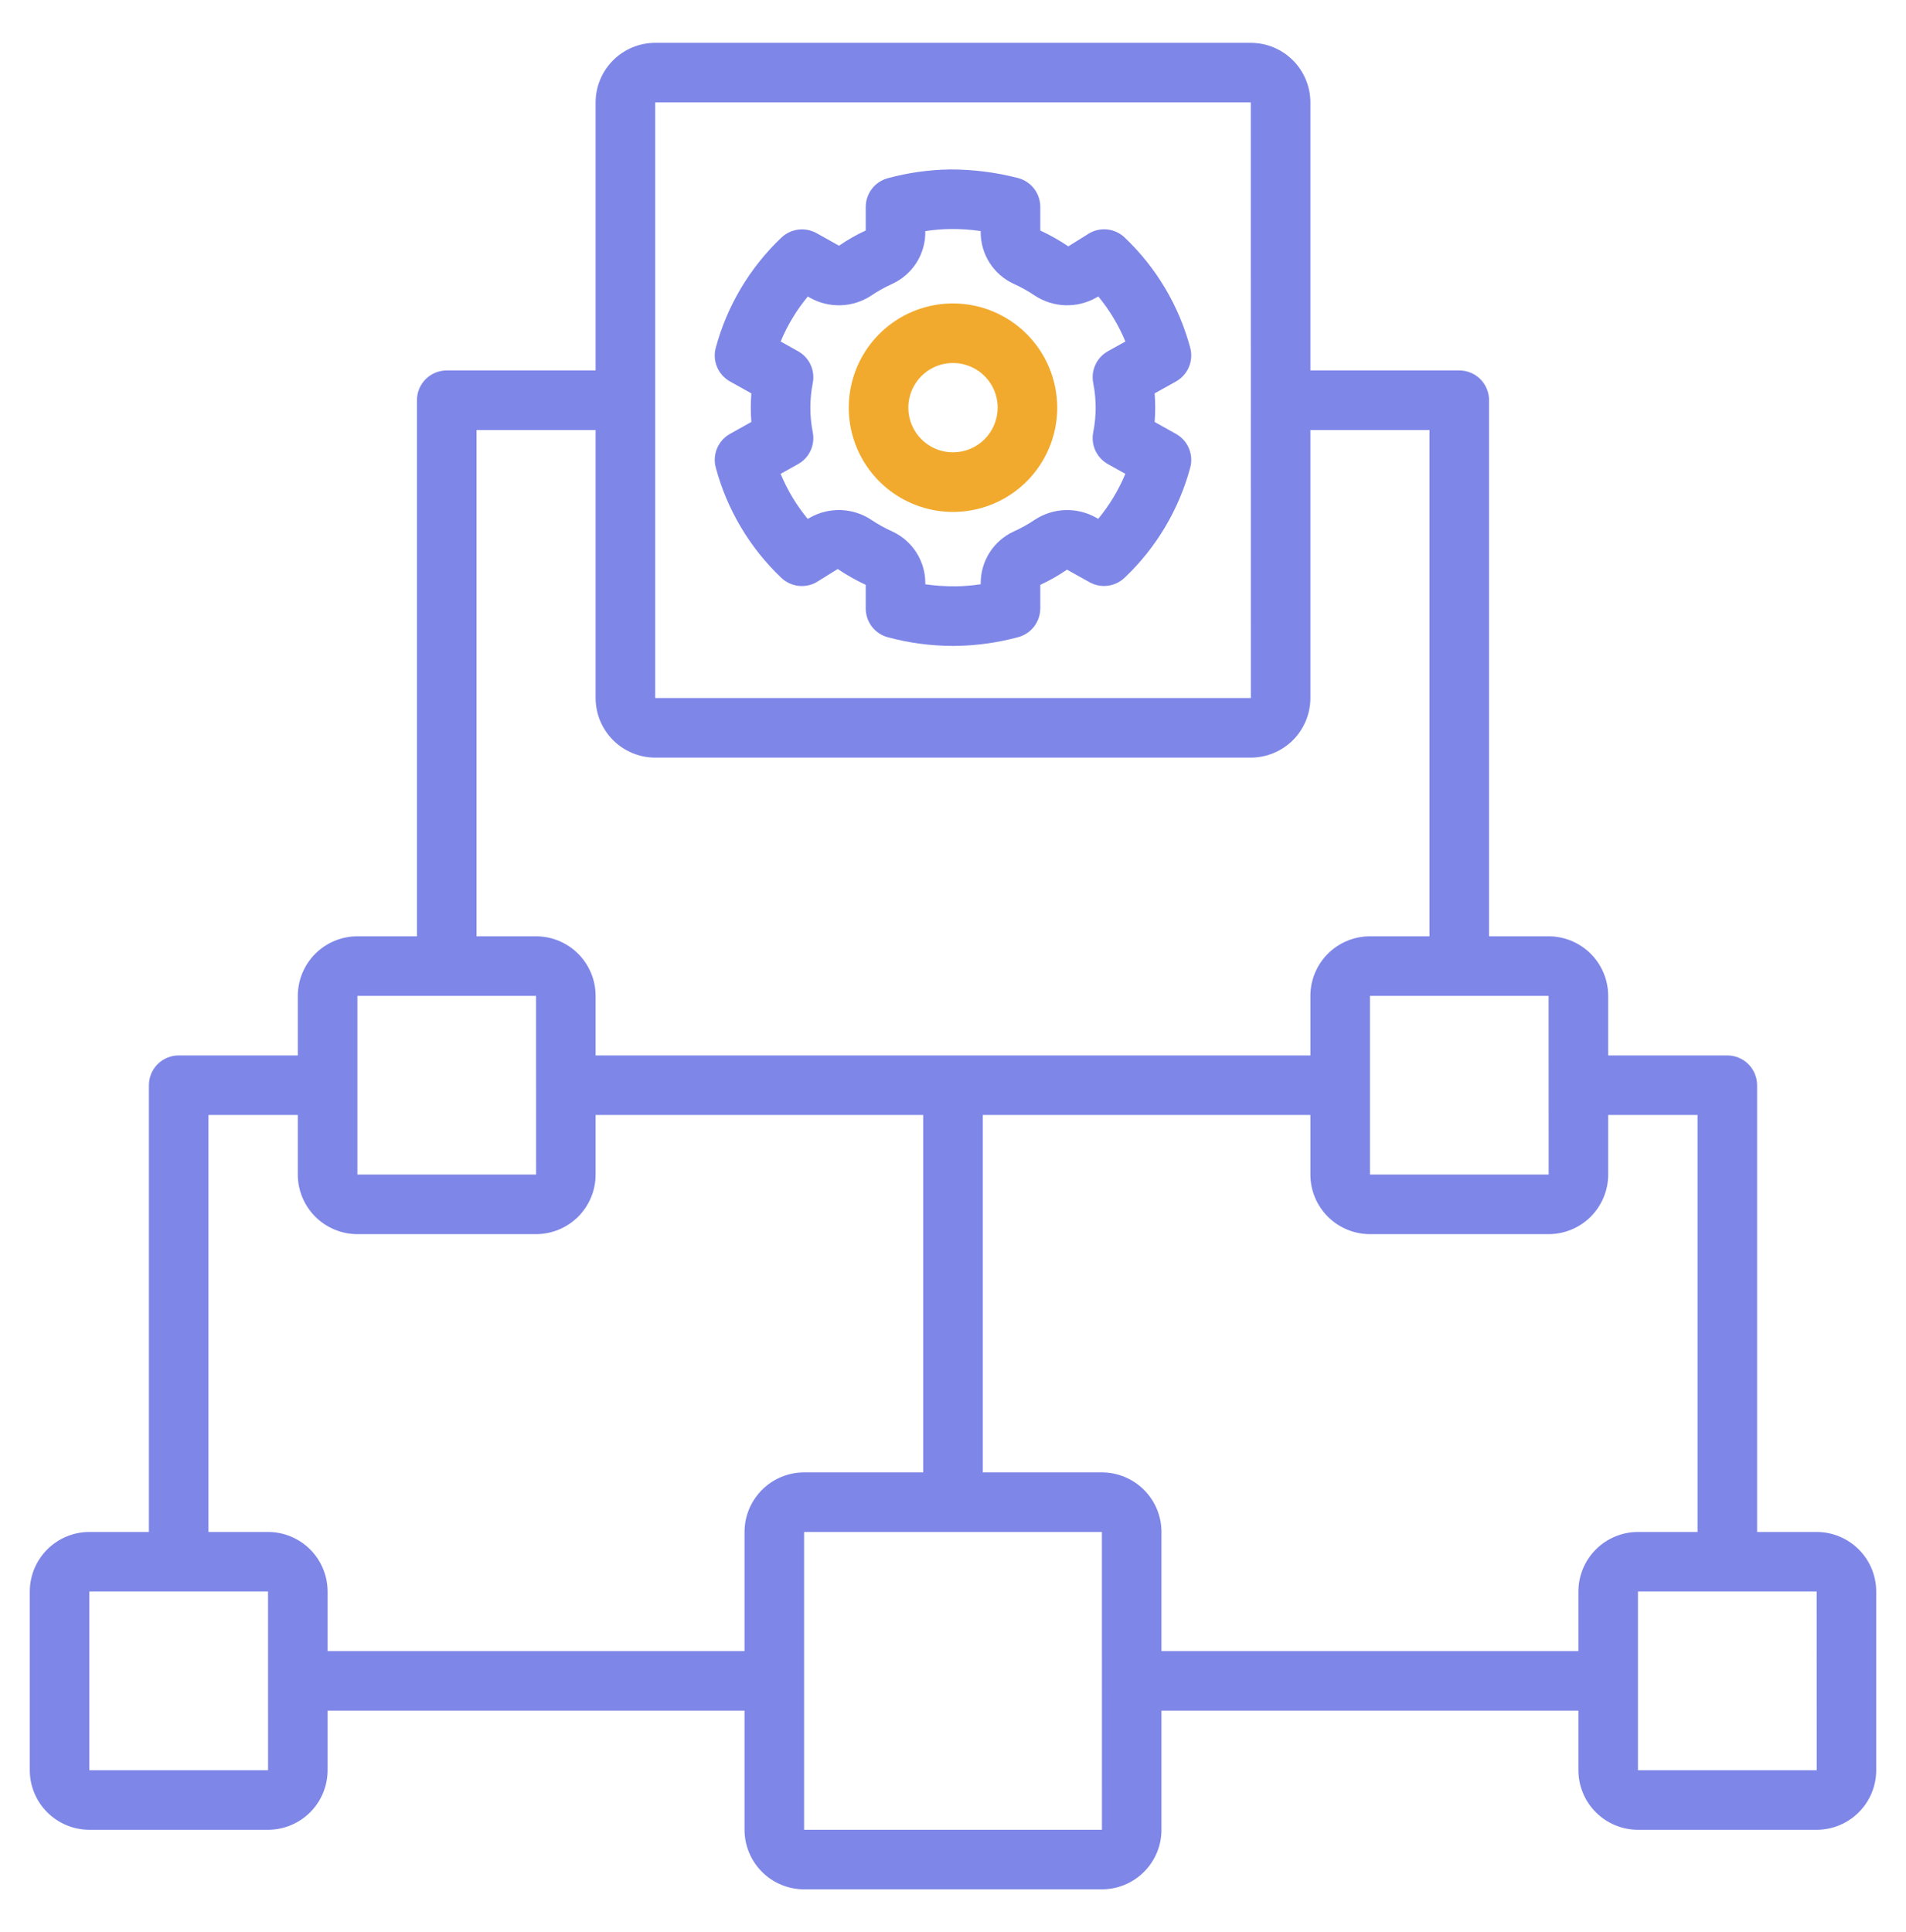
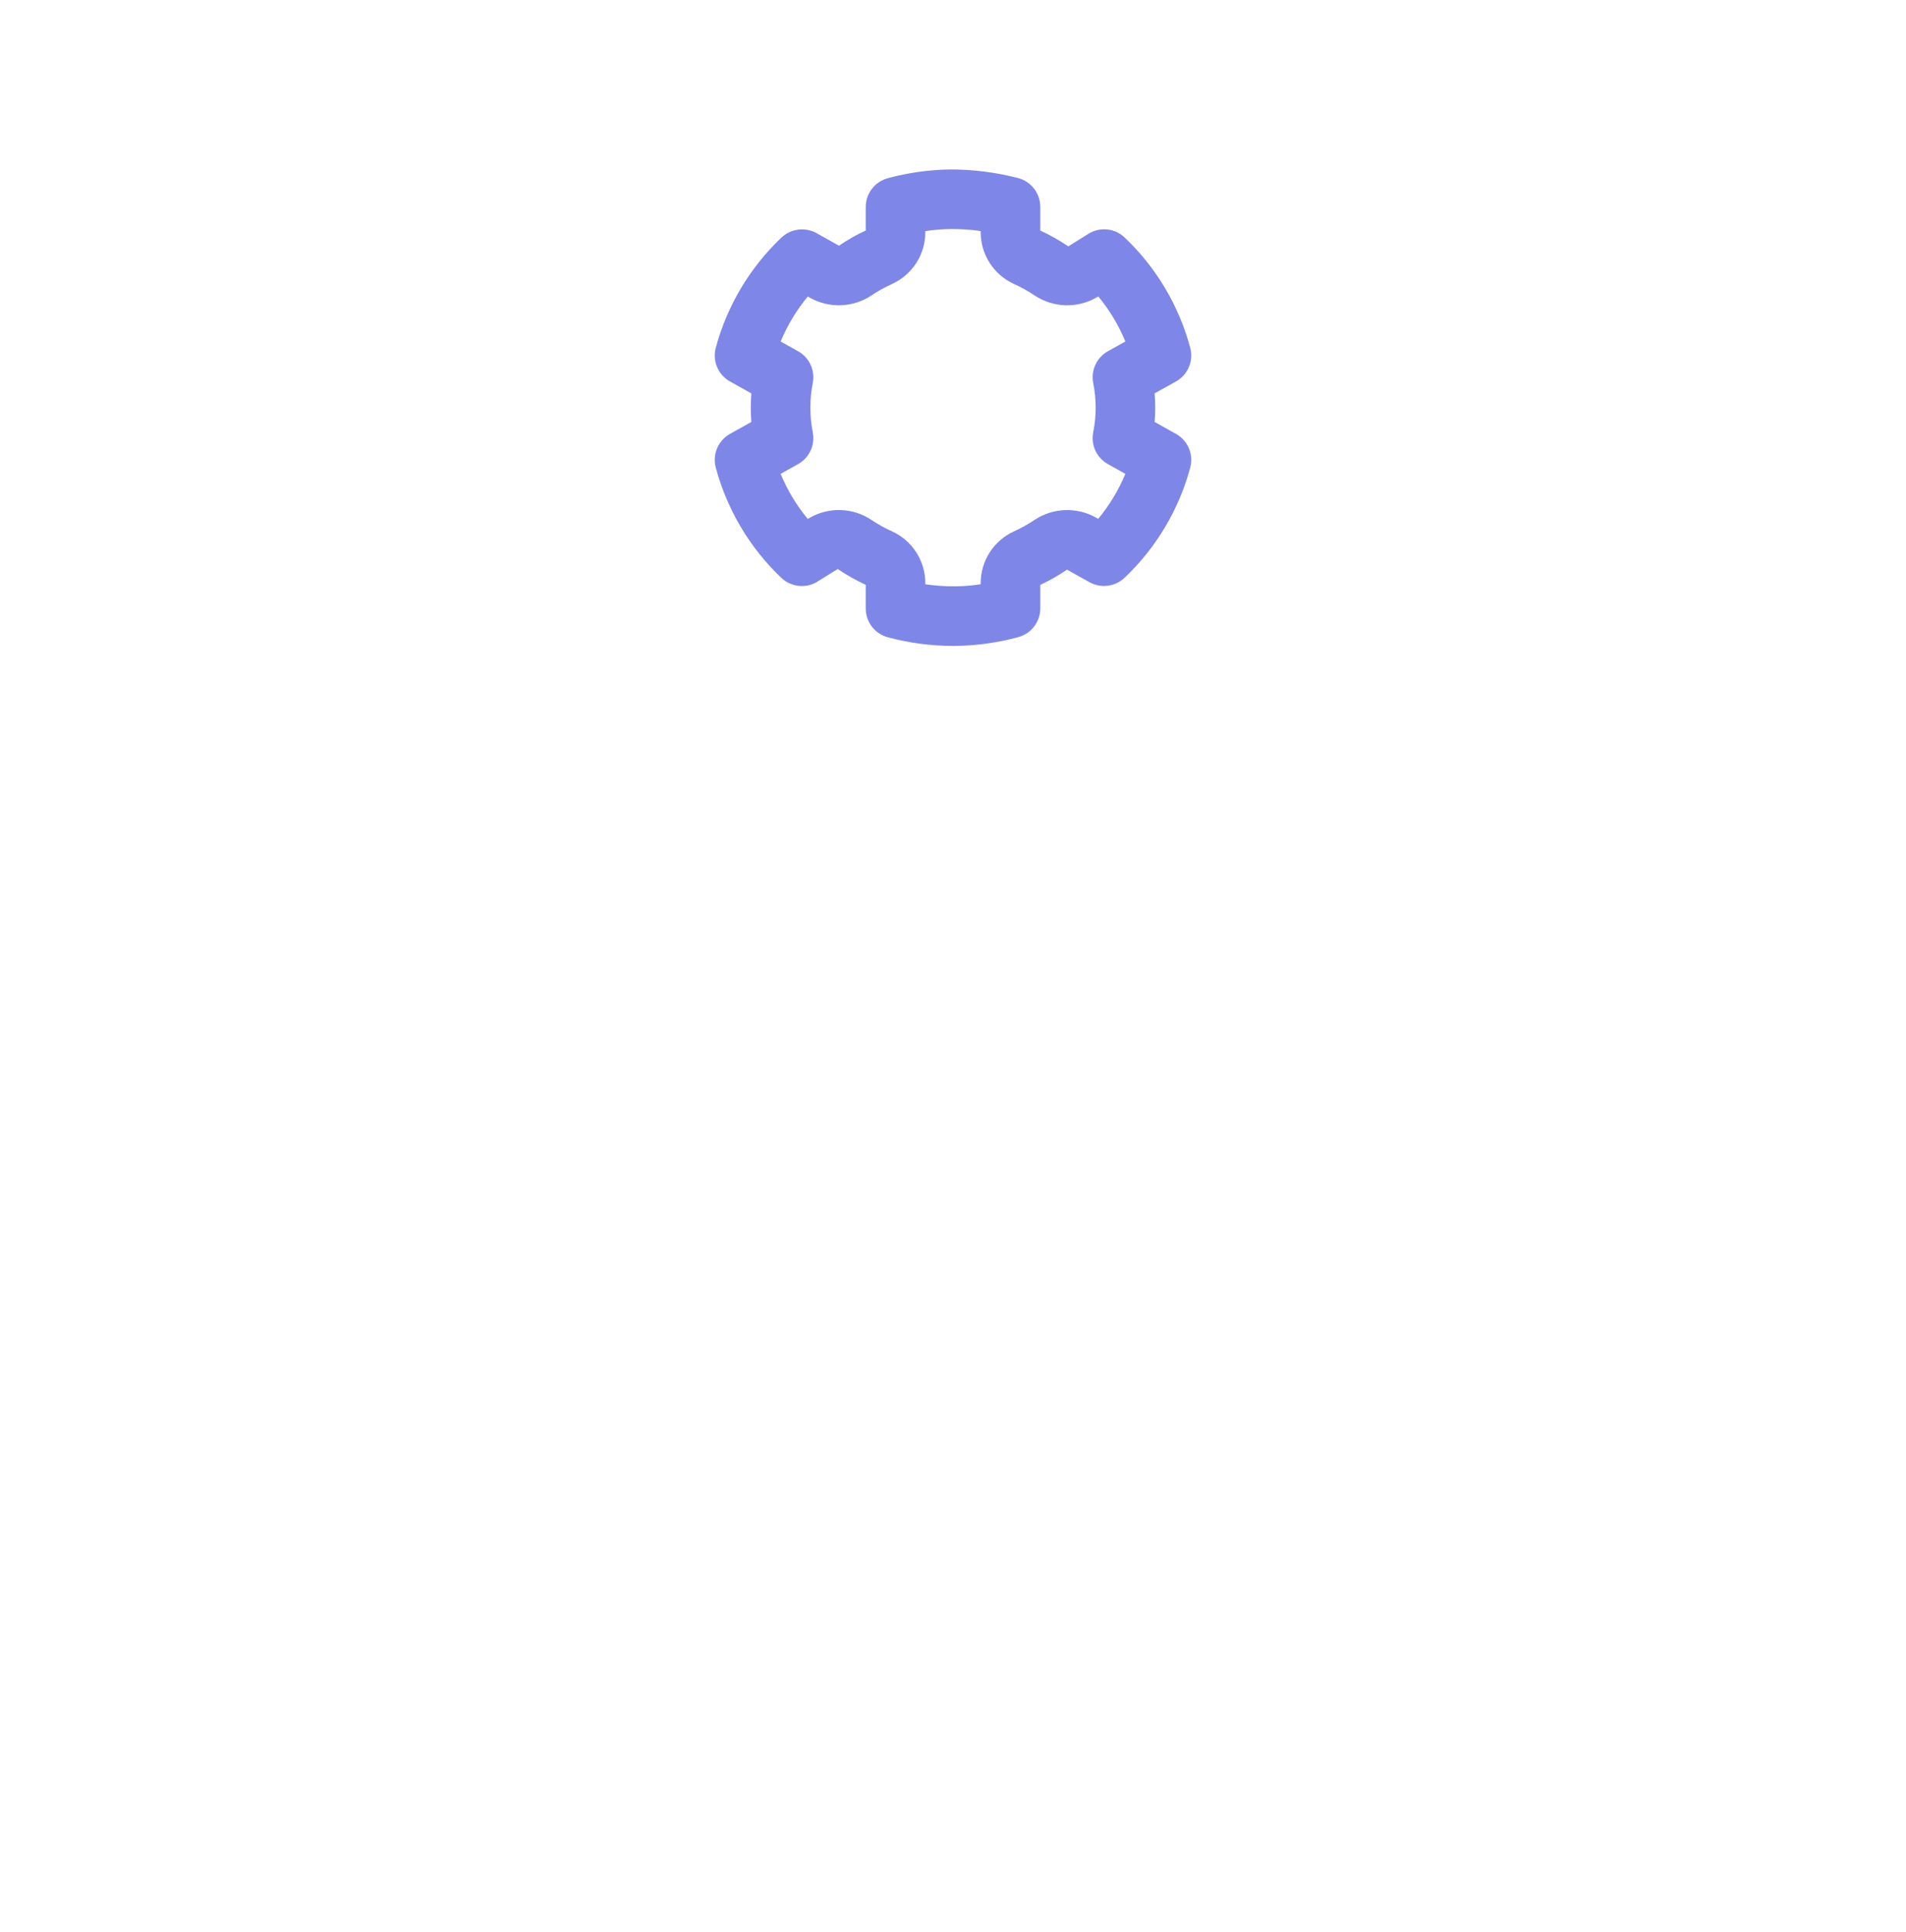
<svg xmlns="http://www.w3.org/2000/svg" width="73" height="74" viewBox="0 0 73 74" fill="none">
  <path d="M45.041 16.618L44.223 16.161C44.238 15.978 44.245 15.795 44.245 15.613C44.245 15.432 44.238 15.249 44.223 15.065L45.04 14.61C45.261 14.486 45.435 14.292 45.534 14.059C45.633 13.825 45.652 13.565 45.586 13.32C45.154 11.707 44.285 10.246 43.074 9.096C42.898 8.928 42.672 8.821 42.431 8.791C42.189 8.76 41.944 8.808 41.732 8.927L40.917 9.435C40.575 9.205 40.216 9.002 39.843 8.828V7.922C39.843 7.671 39.76 7.426 39.606 7.227C39.453 7.028 39.239 6.885 38.996 6.82C38.142 6.599 37.263 6.488 36.38 6.49C35.577 6.502 34.779 6.615 34.003 6.825C33.761 6.89 33.547 7.033 33.394 7.232C33.241 7.431 33.158 7.675 33.158 7.926V8.828C32.8 8.991 32.458 9.187 32.135 9.411L31.273 8.929C31.06 8.811 30.815 8.764 30.574 8.794C30.332 8.825 30.107 8.931 29.93 9.098C28.719 10.247 27.848 11.708 27.414 13.32C27.348 13.565 27.366 13.825 27.465 14.059C27.564 14.292 27.738 14.486 27.96 14.61L28.777 15.066C28.763 15.25 28.755 15.432 28.755 15.613C28.755 15.795 28.763 15.976 28.777 16.16L27.96 16.617C27.738 16.741 27.564 16.934 27.465 17.168C27.366 17.402 27.348 17.662 27.414 17.907C27.846 19.519 28.715 20.981 29.925 22.131C30.102 22.298 30.328 22.405 30.569 22.436C30.811 22.466 31.056 22.419 31.268 22.3L32.084 21.792C32.426 22.022 32.785 22.225 33.158 22.399V23.305C33.158 23.556 33.241 23.8 33.394 24C33.547 24.199 33.762 24.342 34.005 24.406C34.819 24.626 35.659 24.737 36.502 24.738C36.541 24.738 36.581 24.737 36.62 24.737C37.423 24.724 38.222 24.612 38.997 24.402C39.239 24.337 39.454 24.194 39.607 23.994C39.759 23.795 39.842 23.551 39.843 23.3V22.399C40.2 22.235 40.542 22.04 40.865 21.816L41.728 22.298C41.941 22.416 42.185 22.463 42.427 22.433C42.668 22.402 42.894 22.296 43.071 22.128C44.282 20.98 45.152 19.52 45.586 17.909C45.652 17.664 45.634 17.404 45.535 17.17C45.437 16.936 45.263 16.742 45.041 16.618ZM41.869 14.662C41.996 15.29 41.996 15.937 41.869 16.565C41.824 16.8 41.854 17.044 41.956 17.261C42.057 17.478 42.224 17.657 42.433 17.774L43.101 18.148C42.842 18.77 42.492 19.351 42.062 19.871L41.977 19.823C41.617 19.622 41.209 19.523 40.798 19.536C40.386 19.55 39.986 19.676 39.64 19.901C39.383 20.075 39.111 20.227 38.828 20.354C38.449 20.528 38.128 20.808 37.903 21.16C37.678 21.512 37.56 21.921 37.561 22.338V22.376C37.24 22.425 36.916 22.452 36.592 22.456C36.206 22.458 35.821 22.432 35.439 22.378V22.338C35.441 21.921 35.322 21.512 35.098 21.161C34.874 20.809 34.553 20.529 34.174 20.355C33.89 20.227 33.617 20.075 33.359 19.901C33.014 19.675 32.614 19.549 32.202 19.535C31.79 19.522 31.382 19.622 31.023 19.824L30.935 19.873C30.505 19.352 30.156 18.771 29.898 18.148L30.567 17.774C30.776 17.658 30.943 17.478 31.044 17.261C31.145 17.044 31.176 16.801 31.131 16.566C31.005 15.937 31.005 15.29 31.131 14.661C31.176 14.426 31.145 14.182 31.044 13.966C30.943 13.749 30.776 13.569 30.567 13.453L29.899 13.079C30.158 12.456 30.508 11.876 30.939 11.356L31.024 11.404C31.383 11.606 31.791 11.705 32.203 11.691C32.615 11.678 33.015 11.551 33.36 11.326C33.618 11.152 33.889 11 34.173 10.872C34.552 10.698 34.873 10.418 35.098 10.066C35.322 9.715 35.441 9.306 35.439 8.889V8.851C35.76 8.802 36.084 8.775 36.409 8.771C36.794 8.767 37.18 8.794 37.561 8.849V8.889C37.559 9.306 37.678 9.715 37.902 10.066C38.127 10.418 38.448 10.697 38.827 10.872C39.111 11 39.383 11.152 39.641 11.326C39.987 11.551 40.387 11.677 40.799 11.691C41.211 11.704 41.618 11.605 41.978 11.403L42.065 11.354C42.495 11.874 42.844 12.456 43.102 13.079L42.433 13.452C42.224 13.569 42.057 13.749 41.956 13.966C41.854 14.183 41.824 14.427 41.869 14.662Z" fill="#7E86E7" />
-   <path d="M36.5 11.621C35.71 11.621 34.939 11.855 34.282 12.294C33.626 12.733 33.114 13.356 32.812 14.085C32.51 14.815 32.431 15.618 32.584 16.392C32.739 17.166 33.119 17.878 33.677 18.436C34.235 18.994 34.947 19.375 35.721 19.529C36.496 19.683 37.298 19.604 38.028 19.302C38.757 18.999 39.381 18.488 39.819 17.831C40.258 17.175 40.492 16.403 40.492 15.613C40.491 14.555 40.07 13.54 39.322 12.792C38.573 12.043 37.558 11.622 36.5 11.621ZM36.5 17.324C36.162 17.324 35.831 17.224 35.55 17.036C35.268 16.848 35.049 16.581 34.919 16.268C34.79 15.955 34.756 15.611 34.822 15.28C34.888 14.948 35.051 14.643 35.29 14.403C35.529 14.164 35.834 14.001 36.166 13.935C36.498 13.869 36.842 13.903 37.155 14.033C37.467 14.162 37.735 14.381 37.923 14.663C38.111 14.944 38.211 15.275 38.211 15.613C38.21 16.067 38.03 16.502 37.709 16.823C37.389 17.143 36.954 17.324 36.5 17.324Z" fill="#F1AA2D" />
-   <path d="M69.578 58.672H67.297V41.562C67.297 41.413 67.267 41.264 67.21 41.126C67.153 40.987 67.069 40.862 66.963 40.756C66.857 40.65 66.731 40.566 66.593 40.509C66.454 40.451 66.306 40.422 66.156 40.422H61.594V38.141C61.593 37.536 61.352 36.956 60.925 36.528C60.497 36.101 59.917 35.86 59.312 35.859H57.031V15.328C57.031 15.178 57.002 15.03 56.944 14.892C56.887 14.753 56.803 14.627 56.697 14.521C56.591 14.416 56.466 14.332 56.327 14.274C56.189 14.217 56.04 14.188 55.891 14.188H50.188V3.922C50.187 3.317 49.946 2.737 49.519 2.31C49.091 1.882 48.511 1.641 47.906 1.641H25.094C24.489 1.641 23.909 1.882 23.481 2.31C23.054 2.737 22.813 3.317 22.812 3.922V14.188H17.109C16.96 14.188 16.811 14.217 16.673 14.274C16.534 14.332 16.409 14.416 16.303 14.521C16.197 14.627 16.113 14.753 16.055 14.892C15.998 15.03 15.969 15.178 15.969 15.328V35.859H13.688C13.083 35.86 12.503 36.101 12.075 36.528C11.648 36.956 11.407 37.536 11.406 38.141V40.422H6.844C6.694 40.422 6.546 40.451 6.407 40.509C6.269 40.566 6.143 40.65 6.037 40.756C5.931 40.862 5.847 40.987 5.79 41.126C5.733 41.264 5.703 41.413 5.703 41.562V58.672H3.422C2.817 58.673 2.237 58.913 1.81 59.341C1.382 59.769 1.141 60.348 1.141 60.953V67.797C1.141 68.402 1.382 68.981 1.81 69.409C2.237 69.837 2.817 70.077 3.422 70.078H10.266C10.87 70.077 11.45 69.837 11.878 69.409C12.306 68.981 12.546 68.402 12.547 67.797V65.516H28.516V70.078C28.516 70.683 28.757 71.263 29.185 71.69C29.612 72.118 30.192 72.359 30.797 72.359H42.203C42.808 72.359 43.388 72.118 43.815 71.69C44.243 71.263 44.484 70.683 44.484 70.078V65.516H60.453V67.797C60.454 68.402 60.694 68.981 61.122 69.409C61.55 69.837 62.13 70.077 62.734 70.078H69.578C70.183 70.077 70.763 69.837 71.19 69.409C71.618 68.981 71.859 68.402 71.859 67.797V60.953C71.859 60.348 71.618 59.769 71.19 59.341C70.763 58.913 70.183 58.673 69.578 58.672ZM59.312 38.141L59.314 44.984H52.469V38.141H59.312ZM25.094 3.922H47.906L47.908 26.734H25.094V3.922ZM18.25 16.469H22.812V26.734C22.813 27.339 23.054 27.919 23.481 28.347C23.909 28.774 24.489 29.015 25.094 29.016H47.906C48.511 29.015 49.091 28.774 49.519 28.347C49.946 27.919 50.187 27.339 50.188 26.734V16.469H54.75V35.859H52.469C51.864 35.86 51.284 36.101 50.856 36.528C50.429 36.956 50.188 37.536 50.188 38.141V40.422H22.812V38.141C22.812 37.536 22.571 36.956 22.144 36.528C21.716 36.101 21.136 35.86 20.531 35.859H18.25V16.469ZM13.688 38.141H20.531L20.533 44.984H13.688V38.141ZM3.422 67.797V60.953H10.266L10.267 67.797H3.422ZM28.516 58.672V63.234H12.547V60.953C12.546 60.348 12.306 59.769 11.878 59.341C11.45 58.913 10.87 58.673 10.266 58.672H7.984V42.703H11.406V44.984C11.407 45.589 11.648 46.169 12.075 46.597C12.503 47.024 13.083 47.265 13.688 47.266H20.531C21.136 47.265 21.716 47.024 22.144 46.597C22.571 46.169 22.812 45.589 22.812 44.984V42.703H35.359V56.391H30.797C30.192 56.391 29.612 56.632 29.185 57.06C28.757 57.487 28.516 58.067 28.516 58.672ZM30.797 70.078V58.672H42.203L42.205 70.078H30.797ZM60.453 60.953V63.234H44.484V58.672C44.484 58.067 44.243 57.487 43.815 57.06C43.388 56.632 42.808 56.391 42.203 56.391H37.641V42.703H50.188V44.984C50.188 45.589 50.429 46.169 50.856 46.597C51.284 47.024 51.864 47.265 52.469 47.266H59.312C59.917 47.265 60.497 47.024 60.925 46.597C61.352 46.169 61.593 45.589 61.594 44.984V42.703H65.016V58.672H62.734C62.13 58.673 61.55 58.913 61.122 59.341C60.694 59.769 60.454 60.348 60.453 60.953ZM62.734 67.797V60.953H69.578L69.58 67.797H62.734Z" fill="#7E86E7" />
</svg>